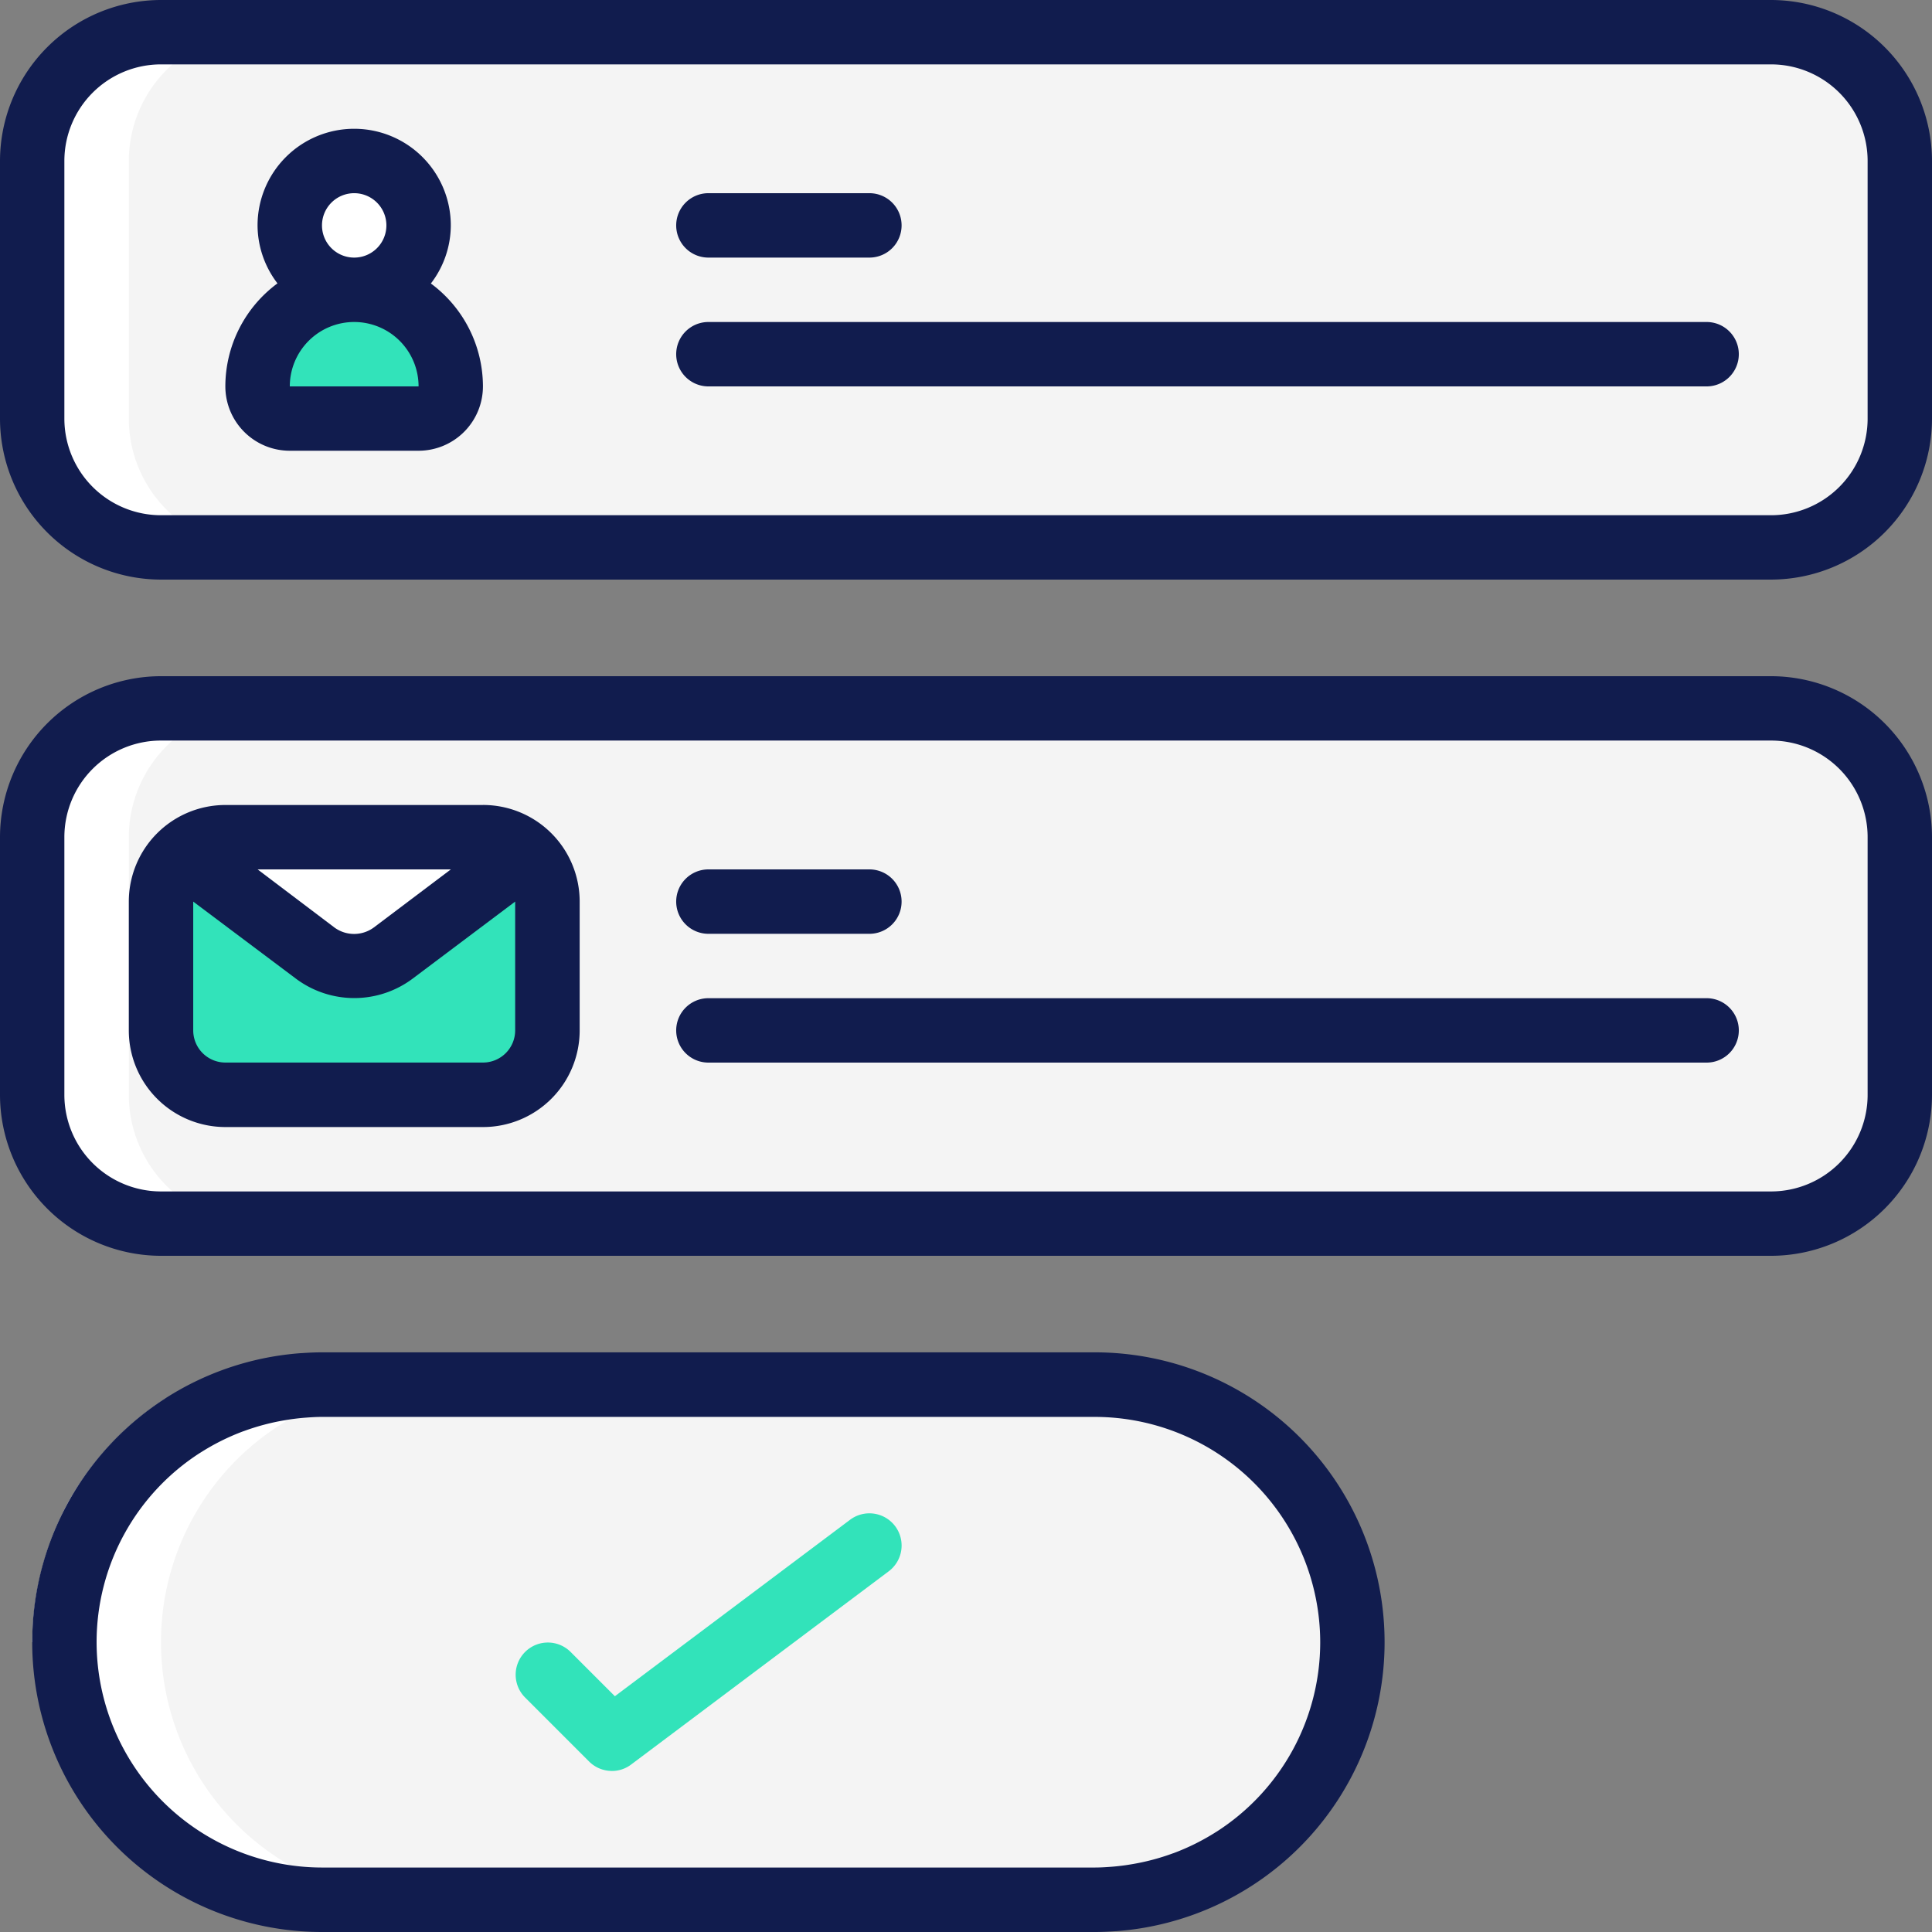
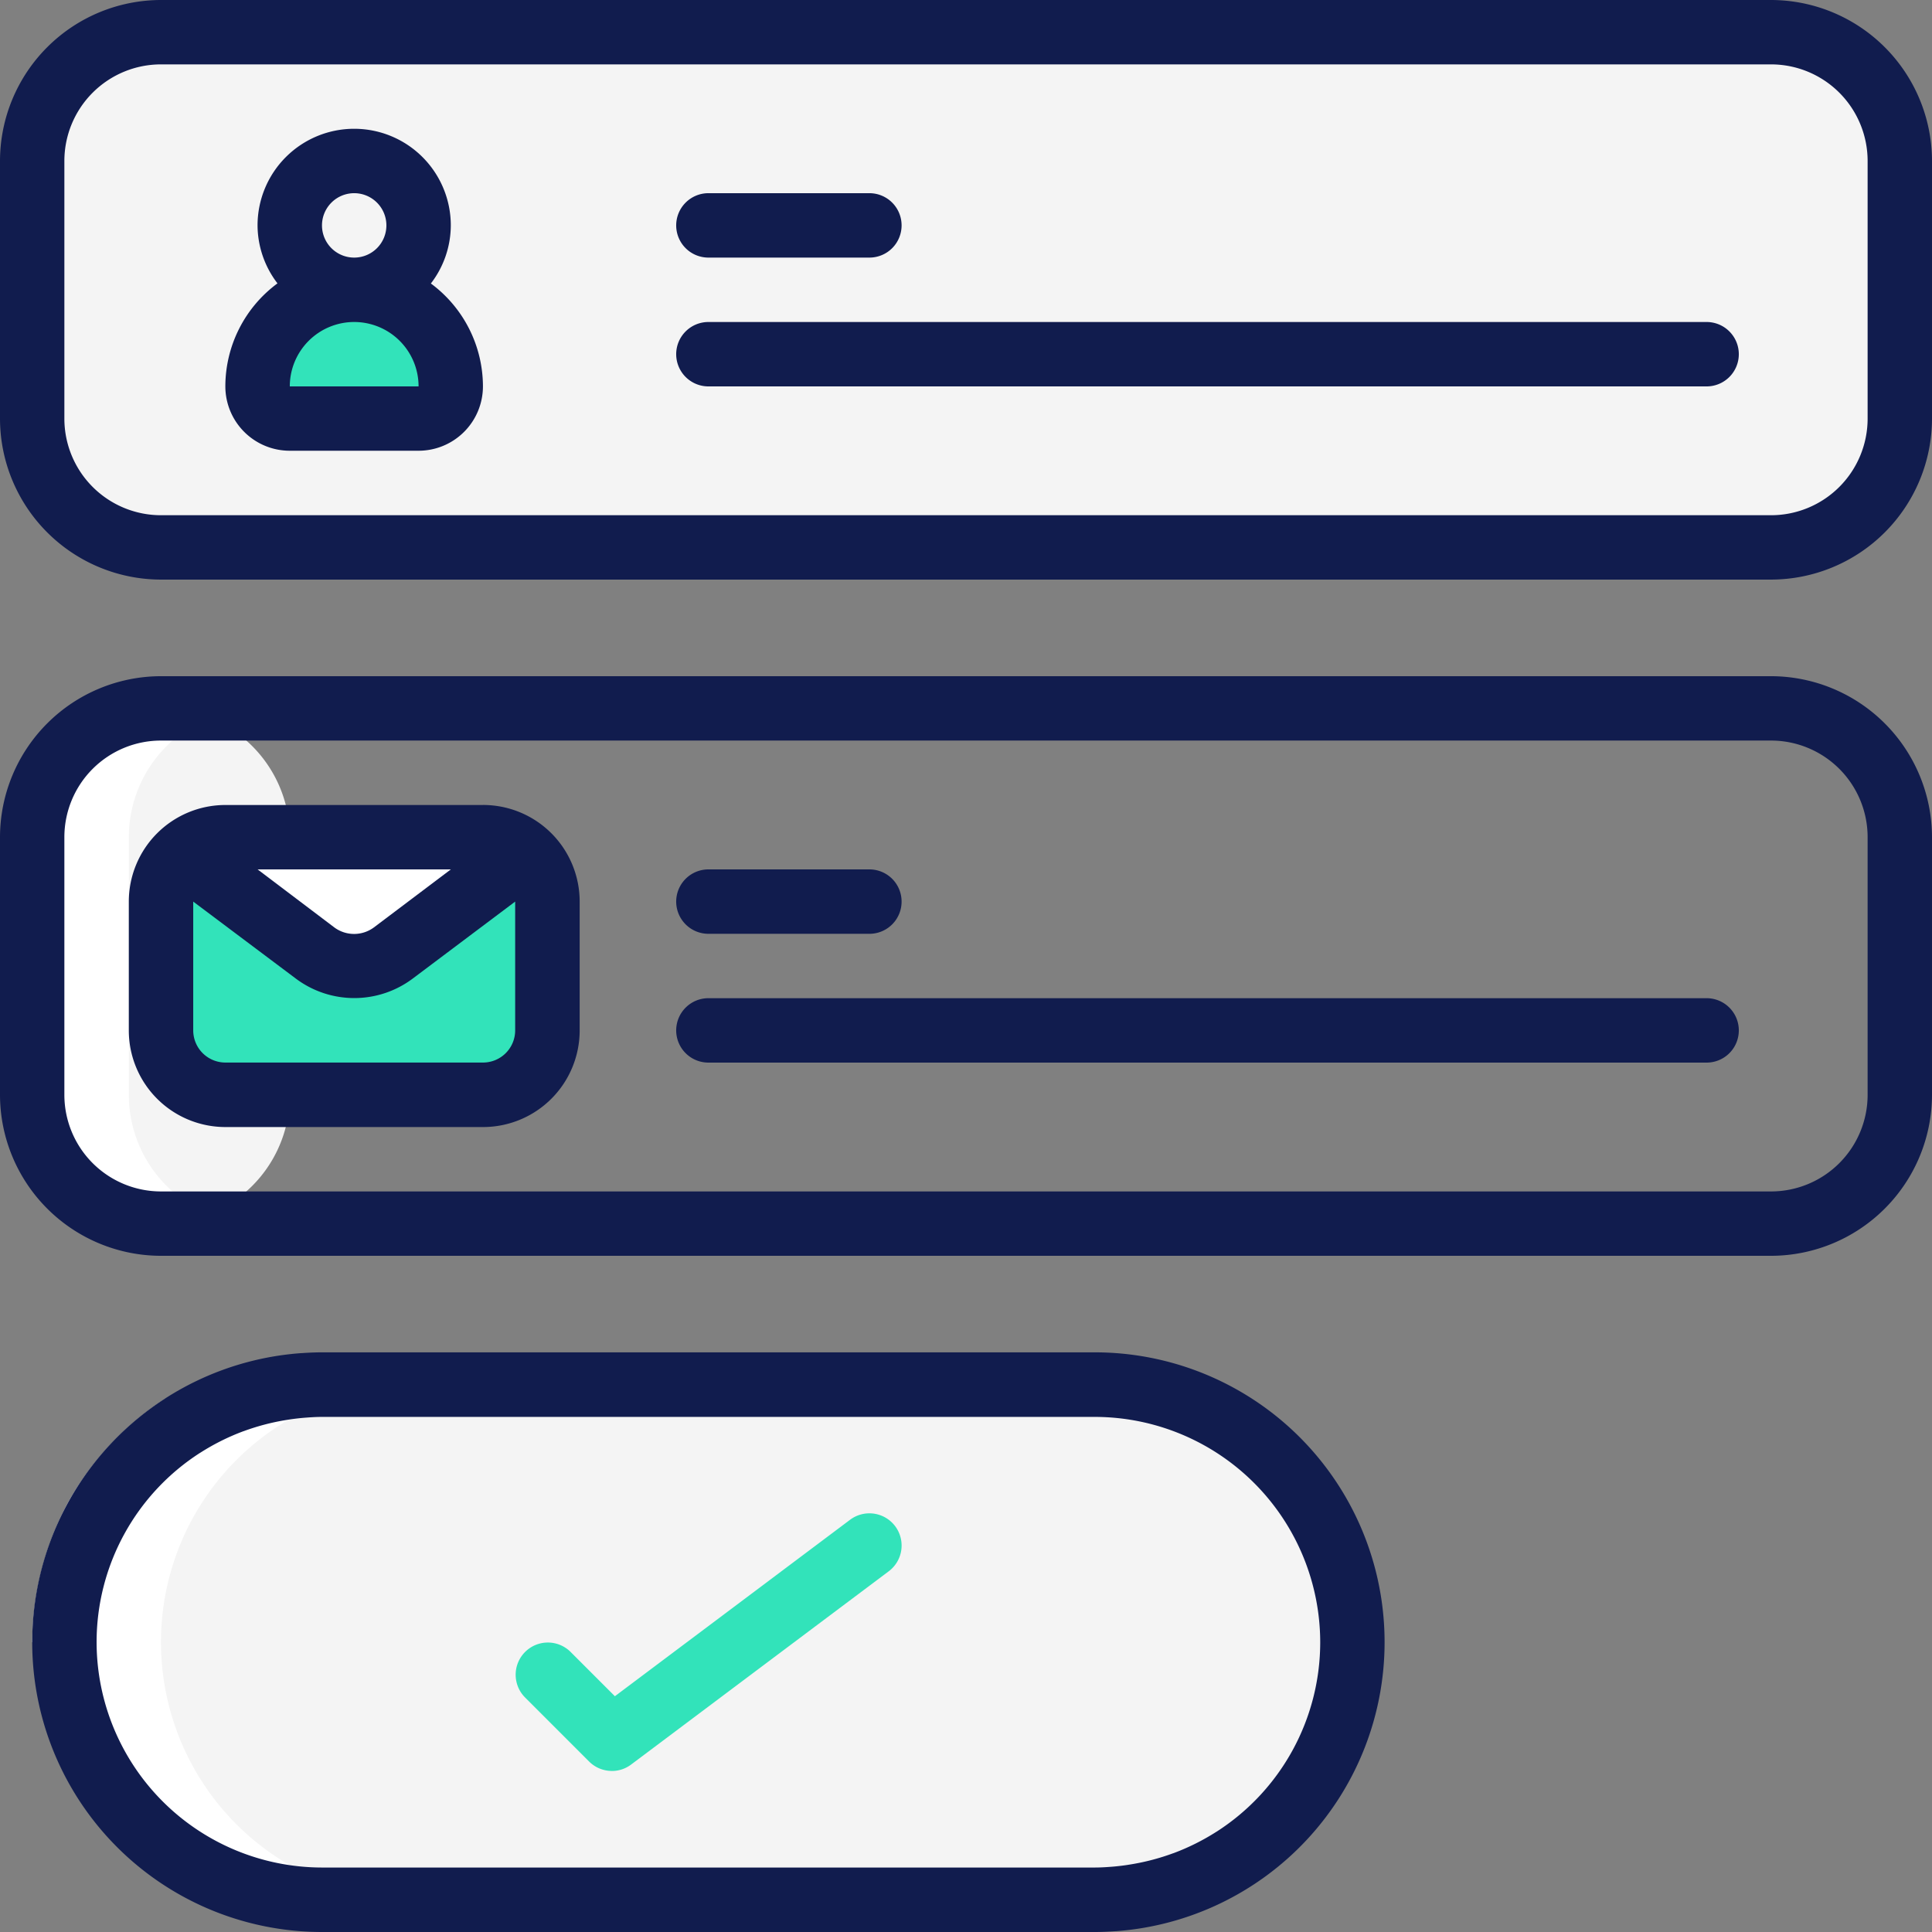
<svg xmlns="http://www.w3.org/2000/svg" width="151.962" height="151.962" viewBox="0 0 151.962 151.962">
  <rect x="0" y="0" width="151.962" height="151.962" fill="#808080" stroke="none" />
  <g id="Form_-_Icon" data-name="Form - Icon" transform="translate(0 -0.001)">
-     <path id="Path_1005" data-name="Path 1005" d="M-500.251,181.426h126.635a10.109,10.109,0,0,1,10.132,10.129v20.264a10.109,10.109,0,0,1-10.132,10.129H-500.251a10.108,10.108,0,0,1-10.131-10.129V191.555a10.108,10.108,0,0,1,10.131-10.129Zm0,0" transform="translate(512.915 -125.706)" fill="#f4f4f4" fill-rule="evenodd" />
+     <path id="Path_1005" data-name="Path 1005" d="M-500.251,181.426a10.109,10.109,0,0,1,10.132,10.129v20.264a10.109,10.109,0,0,1-10.132,10.129H-500.251a10.108,10.108,0,0,1-10.131-10.129V191.555a10.108,10.108,0,0,1,10.131-10.129Zm0,0" transform="translate(512.915 -125.706)" fill="#f4f4f4" fill-rule="evenodd" />
    <path id="Path_1004" data-name="Path 1004" d="M-414.615,243.143h-7.6A20.261,20.261,0,0,1-401.951,263.4a20.262,20.262,0,0,1-20.261,20.263h7.6A20.262,20.262,0,0,0-394.353,263.4a20.261,20.261,0,0,0-20.261-20.261Zm0,0" transform="translate(500.726 -134.237)" fill="#7fabf9" fill-rule="evenodd" />
    <path id="Path_1006" data-name="Path 1006" d="M-500.251,119.707h126.635a10.11,10.11,0,0,1,10.132,10.132V150.1a10.109,10.109,0,0,1-10.132,10.131H-500.251A10.109,10.109,0,0,1-510.382,150.1V129.839a10.109,10.109,0,0,1,10.131-10.132Zm0,0" transform="translate(512.915 -117.174)" fill="#f4f4f4" fill-rule="evenodd" />
    <path id="Path_1007" data-name="Path 1007" d="M-468.233,198.454v10.131a5.084,5.084,0,0,1-5.066,5.066H-493.56a5.082,5.082,0,0,1-5.065-5.066V198.454a4.968,4.968,0,0,1,1.723-3.774l10.409,7.827a5.169,5.169,0,0,0,6.129,0l10.409-7.827a4.972,4.972,0,0,1,1.723,3.774Zm0,0" transform="translate(511.289 -127.538)" fill="#32e3ba" fill-rule="evenodd" />
    <path id="Path_1008" data-name="Path 1008" d="M-469.679,194.473l-10.409,7.827a5.169,5.169,0,0,1-6.129,0l-10.409-7.827a4.92,4.92,0,0,1,3.343-1.293h20.262a4.922,4.922,0,0,1,3.343,1.293Zm0,0" transform="translate(511.013 -127.33)" fill="#fff" fill-rule="evenodd" />
    <path id="Path_1003" data-name="Path 1003" d="M-487.181,243.143H-426.4A20.217,20.217,0,0,1-406.134,263.4,20.217,20.217,0,0,1-426.4,283.667h-60.785A20.217,20.217,0,0,1-507.442,263.4a20.217,20.217,0,0,1,20.261-20.261Zm0,0" transform="translate(512.507 -134.237)" fill="#f4f4f4" fill-rule="evenodd" />
-     <path id="Path_1009" data-name="Path 1009" d="M-476.74,136.529a5.065,5.065,0,0,1-5.065,5.066,5.064,5.064,0,0,1-5.064-5.066,5.064,5.064,0,0,1,5.064-5.065,5.065,5.065,0,0,1,5.065,5.065Zm0,0" transform="translate(509.663 -118.799)" fill="#fff" fill-rule="evenodd" />
    <path id="Path_1010" data-name="Path 1010" d="M-482.212,143.22a7.6,7.6,0,0,1,7.6,7.6,2.533,2.533,0,0,1-2.534,2.532h-10.129a2.532,2.532,0,0,1-2.534-2.532,7.6,7.6,0,0,1,7.6-7.6Zm0,0" transform="translate(510.071 -120.424)" fill="#32e3ba" fill-rule="evenodd" />
-     <path id="Path_1011" data-name="Path 1011" d="M-500.251,160.231h7.6a10.13,10.13,0,0,1-10.13-10.131V129.839a10.132,10.132,0,0,1,10.13-10.132h-7.6a10.132,10.132,0,0,0-10.131,10.132V150.1a10.131,10.131,0,0,0,10.131,10.131Zm0,0" transform="translate(512.915 -117.174)" fill="#fff" fill-rule="evenodd" />
    <path id="Path_1012" data-name="Path 1012" d="M-500.251,221.948h7.6a10.13,10.13,0,0,1-10.13-10.129V191.555a10.13,10.13,0,0,1,10.13-10.129h-7.6a10.131,10.131,0,0,0-10.131,10.129v20.264a10.131,10.131,0,0,0,10.131,10.129Zm0,0" transform="translate(512.915 -125.706)" fill="#fff" fill-rule="evenodd" />
    <path id="Path_1013" data-name="Path 1013" d="M-479.583,243.143h-7.6A20.261,20.261,0,0,0-507.442,263.4a20.262,20.262,0,0,0,20.261,20.263h7.6A20.262,20.262,0,0,1-499.845,263.4a20.261,20.261,0,0,1,20.261-20.261Zm0,0" transform="translate(512.507 -134.237)" fill="#fff" fill-rule="evenodd" />
    <path id="Path_1014" data-name="Path 1014" d="M-499.891,244.409l2.738,4.261a18.077,18.077,0,0,0-5.992,6.411,18.356,18.356,0,0,0-2.172,8.5h-5.064a23.451,23.451,0,0,1,2.785-10.933,23.164,23.164,0,0,1,7.7-8.237Zm0,0" transform="translate(512.915 -134.411)" fill="#fff" fill-rule="evenodd" />
    <path id="Path_1024" data-name="Path 1024" d="M-458.694,275.16a2.51,2.51,0,0,0,1.52-.507l20.261-15.2a2.533,2.533,0,0,0,.507-3.546,2.534,2.534,0,0,0-3.546-.507l-18.5,13.88-3.513-3.513a2.532,2.532,0,0,0-3.549.031,2.532,2.532,0,0,0-.031,3.551l5.064,5.066a2.537,2.537,0,0,0,1.792.742Zm0,0" transform="translate(506.816 -135.862)" fill="#32e3ba" fill-rule="evenodd" />
    <g id="Group_792" data-name="Group 792" transform="translate(0 0.001)">
      <path id="Path_1021" data-name="Path 1021" d="M-370.557,207.875H-449.07a2.535,2.535,0,0,0-2.534,2.534,2.533,2.533,0,0,0,2.534,2.532h78.513a2.532,2.532,0,0,0,2.534-2.532,2.534,2.534,0,0,0-2.534-2.534Zm0,0" transform="translate(504.79 -129.362)" fill="#111c4e" fill-rule="evenodd" />
      <g id="Group_791" data-name="Group 791" transform="translate(0)">
        <path id="Path_1015" data-name="Path 1015" d="M-404.009,263h0A22.792,22.792,0,0,0-426.8,240.2h-60.785c-.542,0-1.078.025-1.611.063l-.041,0A22.79,22.79,0,0,0-510.38,263h0a22.792,22.792,0,0,0,22.793,22.793H-426.8c.542,0,1.078-.026,1.611-.063l.041,0A22.79,22.79,0,0,0-404.009,263h0Zm-13.222,14.908-.005,0a17.934,17.934,0,0,1-3.385,1.688l-.009,0a17.89,17.89,0,0,1-3.323.876c-.187.03-.374.062-.563.086-.265.035-.531.065-.8.089-.492.04-.986.075-1.488.075h-60.785A17.751,17.751,0,0,1-505.316,263a17.7,17.7,0,0,1,8.158-14.908l.005,0a17.885,17.885,0,0,1,3.385-1.688l.009,0a17.953,17.953,0,0,1,3.324-.877c.186-.03.373-.061.562-.085.265-.035.531-.065.8-.089.492-.04.986-.075,1.488-.075H-426.8A17.75,17.75,0,0,1-409.072,263,17.7,17.7,0,0,1-417.231,277.907Z" transform="translate(512.914 -133.831)" fill="#111c4e" fill-rule="evenodd" />
        <path id="Path_1016" data-name="Path 1016" d="M-374.022,178.486H-500.657a12.679,12.679,0,0,0-12.663,12.663v20.264a12.679,12.679,0,0,0,12.663,12.663h126.635a12.68,12.68,0,0,0,12.664-12.663V191.149a12.68,12.68,0,0,0-12.664-12.663Zm7.6,32.927a7.6,7.6,0,0,1-7.6,7.6H-500.657a7.6,7.6,0,0,1-7.6-7.6V191.149a7.6,7.6,0,0,1,7.6-7.6h126.635a7.6,7.6,0,0,1,7.6,7.6Zm0,0" transform="translate(513.32 -125.3)" fill="#111c4e" />
        <path id="Path_1017" data-name="Path 1017" d="M-374.022,116.769H-500.657a12.678,12.678,0,0,0-12.663,12.664v20.261a12.677,12.677,0,0,0,12.663,12.663h126.635a12.678,12.678,0,0,0,12.664-12.663V129.433a12.679,12.679,0,0,0-12.664-12.664Zm7.6,32.925a7.6,7.6,0,0,1-7.6,7.6H-500.657a7.6,7.6,0,0,1-7.6-7.6V129.433a7.6,7.6,0,0,1,7.6-7.6h126.635a7.6,7.6,0,0,1,7.6,7.6Zm0,0" transform="translate(513.32 -116.769)" fill="#111c4e" />
        <path id="Path_1018" data-name="Path 1018" d="M-473.7,190.242h-20.262a7.6,7.6,0,0,0-7.6,7.6v10.131a7.6,7.6,0,0,0,7.6,7.6H-473.7a7.6,7.6,0,0,0,7.6-7.6V197.84a7.6,7.6,0,0,0-7.6-7.6Zm-2.532,5.066-6.046,4.558a2.618,2.618,0,0,1-3.106.016l-6.045-4.573ZM-473.7,210.5h-20.262a2.532,2.532,0,0,1-2.534-2.532V197.84l8.1,6.078a7.66,7.66,0,0,0,9.153-.014l8.07-6.064v10.131A2.531,2.531,0,0,1-473.7,210.5Zm0,0" transform="translate(511.694 -126.925)" fill="#111c4e" />
        <path id="Path_1019" data-name="Path 1019" d="M-476.587,140.694a7.533,7.533,0,0,0,1.569-4.571,7.6,7.6,0,0,0-7.6-7.6,7.6,7.6,0,0,0-7.6,7.6,7.538,7.538,0,0,0,1.567,4.559,10.084,10.084,0,0,0-4.1,8.1,5.066,5.066,0,0,0,5.066,5.065h10.129a5.066,5.066,0,0,0,5.066-5.065,10.084,10.084,0,0,0-4.1-8.093Zm-8.563-4.571a2.534,2.534,0,0,1,2.532-2.534,2.534,2.534,0,0,1,2.534,2.534,2.532,2.532,0,0,1-2.534,2.532,2.532,2.532,0,0,1-2.532-2.532Zm-2.532,12.664a5.065,5.065,0,0,1,5.064-5.066,5.065,5.065,0,0,1,5.065,5.066Zm0,0" transform="translate(510.476 -118.394)" fill="#111c4e" />
        <path id="Path_1020" data-name="Path 1020" d="M-449.07,201.186h12.663a2.532,2.532,0,0,0,2.532-2.534,2.53,2.53,0,0,0-2.532-2.532H-449.07a2.533,2.533,0,0,0-2.534,2.532,2.535,2.535,0,0,0,2.534,2.534Zm0,0" transform="translate(504.79 -127.737)" fill="#111c4e" fill-rule="evenodd" />
        <path id="Path_1022" data-name="Path 1022" d="M-449.07,139.467h12.663a2.531,2.531,0,0,0,2.532-2.532,2.532,2.532,0,0,0-2.532-2.534H-449.07a2.535,2.535,0,0,0-2.534,2.534,2.533,2.533,0,0,0,2.534,2.532Zm0,0" transform="translate(504.79 -119.206)" fill="#111c4e" fill-rule="evenodd" />
        <path id="Path_1023" data-name="Path 1023" d="M-370.557,146.158H-449.07a2.534,2.534,0,0,0-2.534,2.532,2.535,2.535,0,0,0,2.534,2.534h78.513a2.535,2.535,0,0,0,2.534-2.534,2.534,2.534,0,0,0-2.534-2.532Zm0,0" transform="translate(504.79 -120.831)" fill="#111c4e" fill-rule="evenodd" />
      </g>
    </g>
  </g>
</svg>